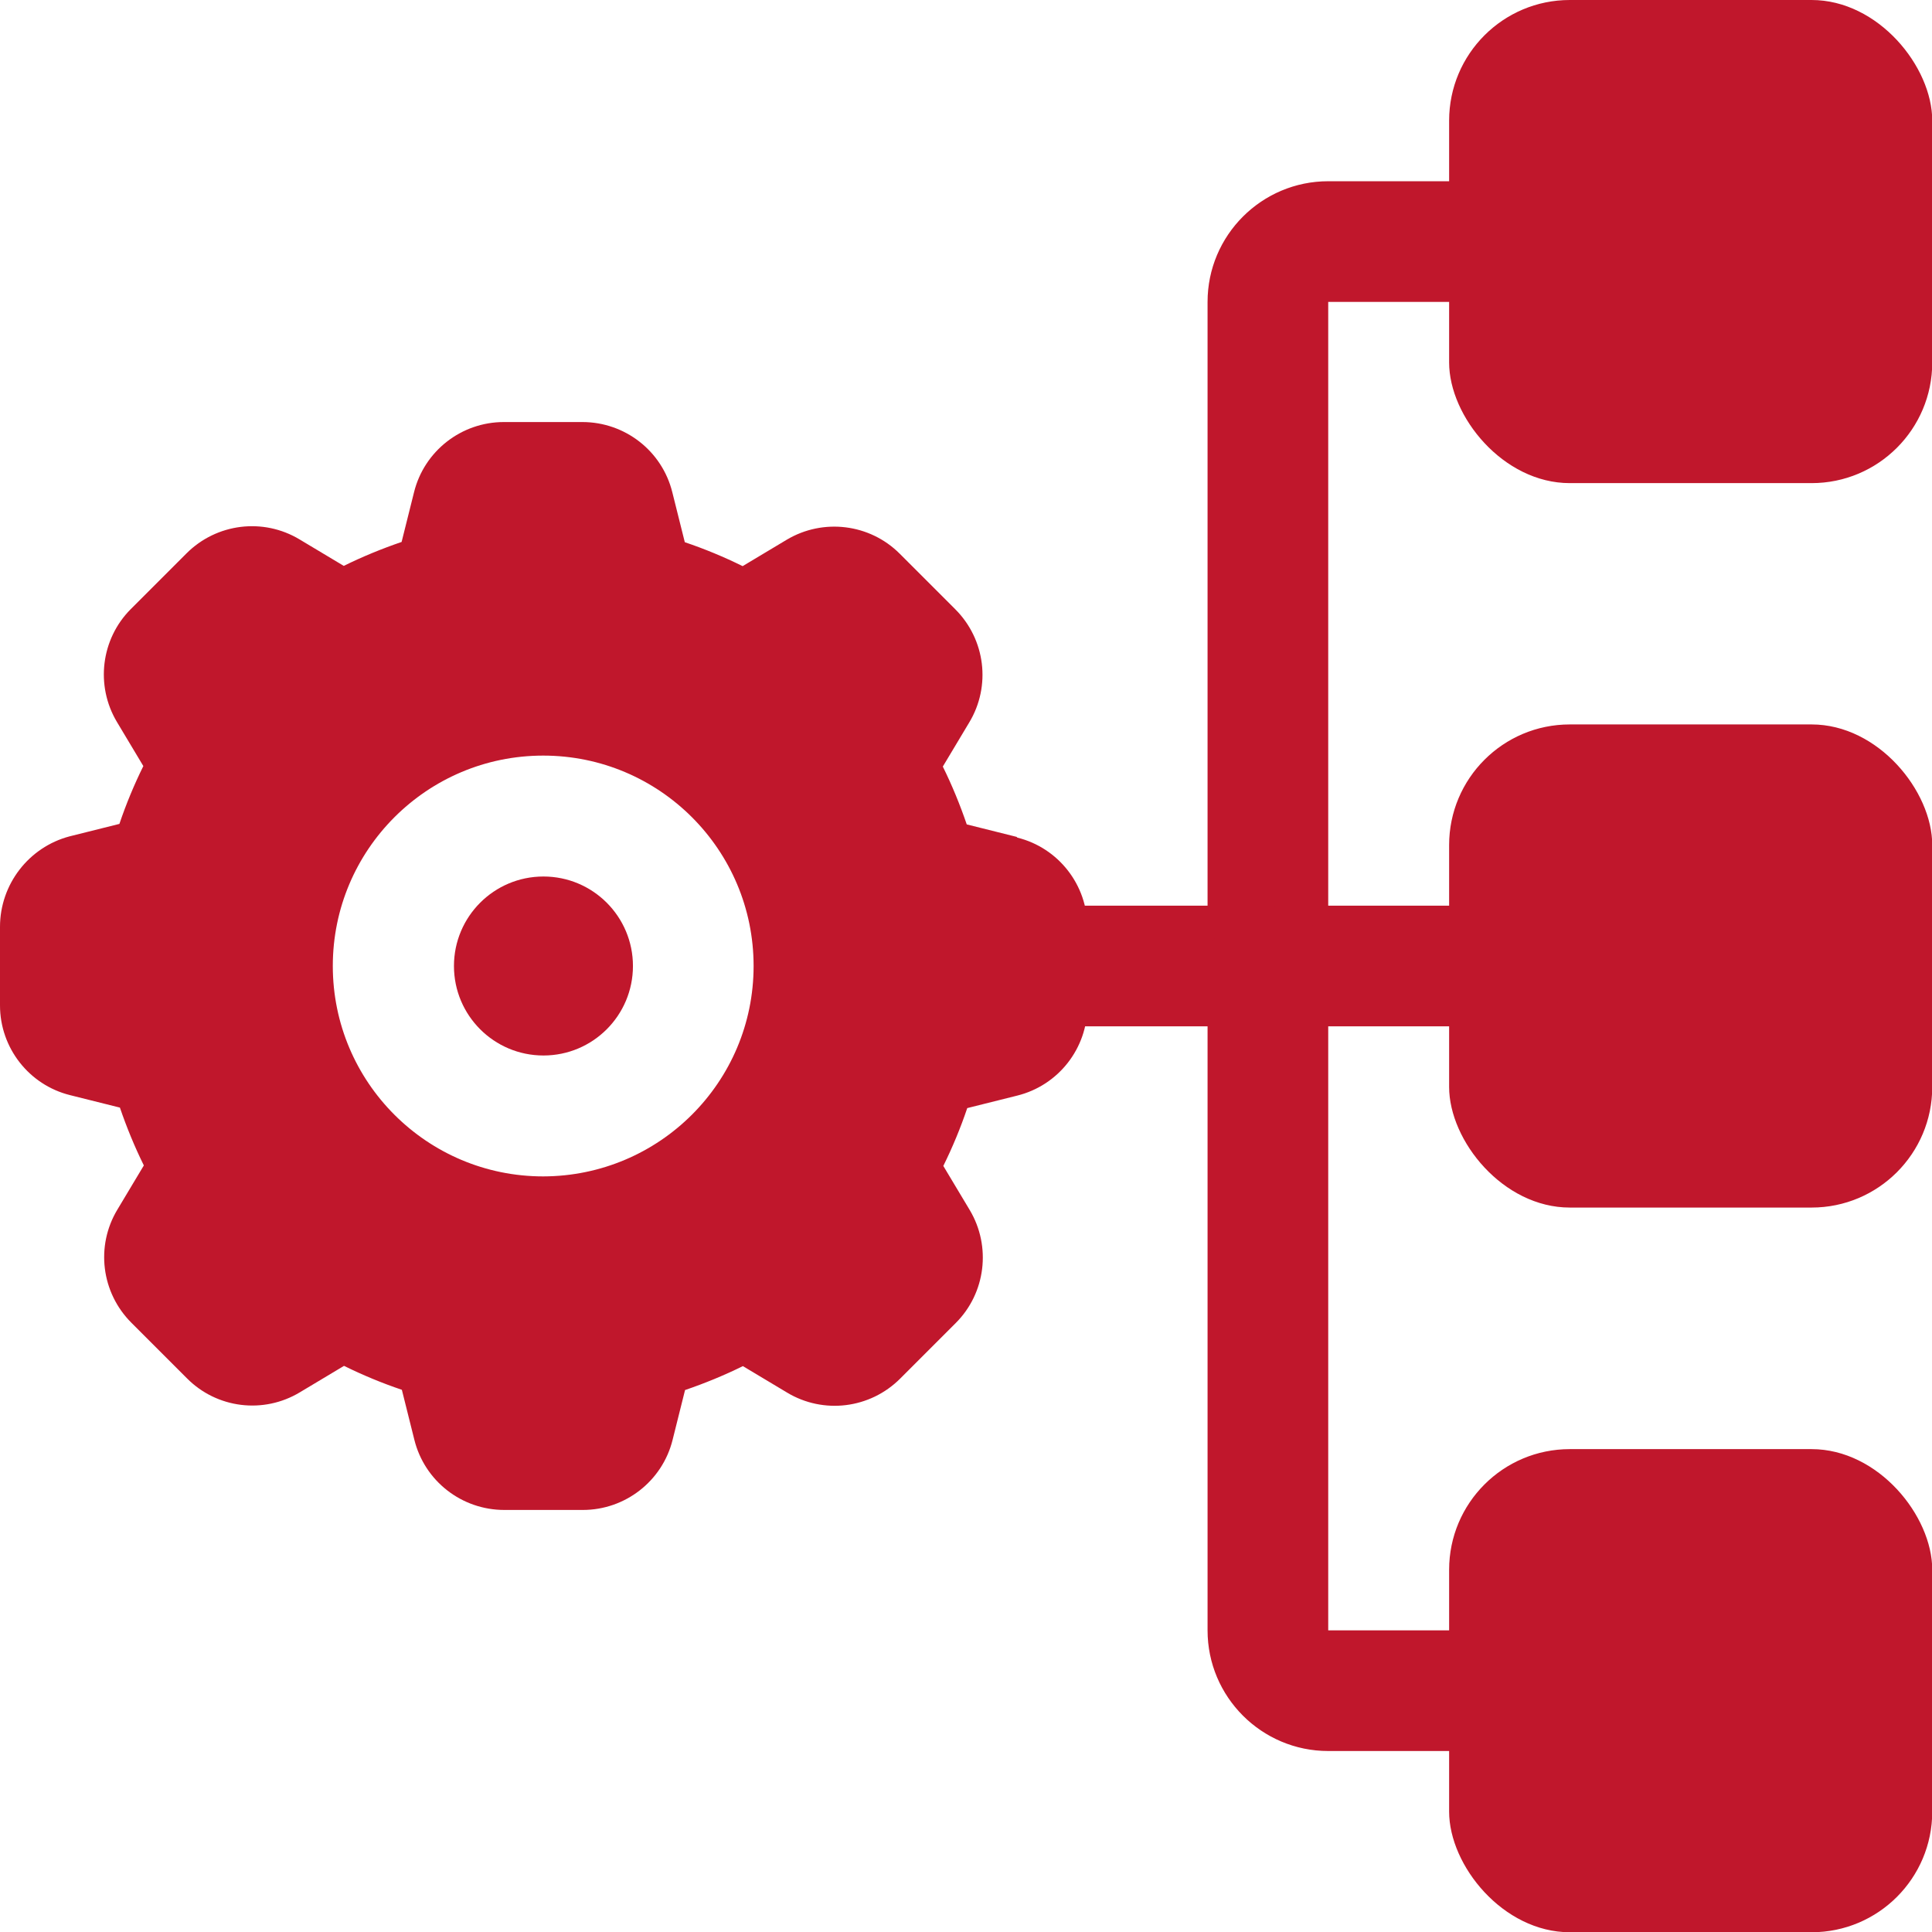
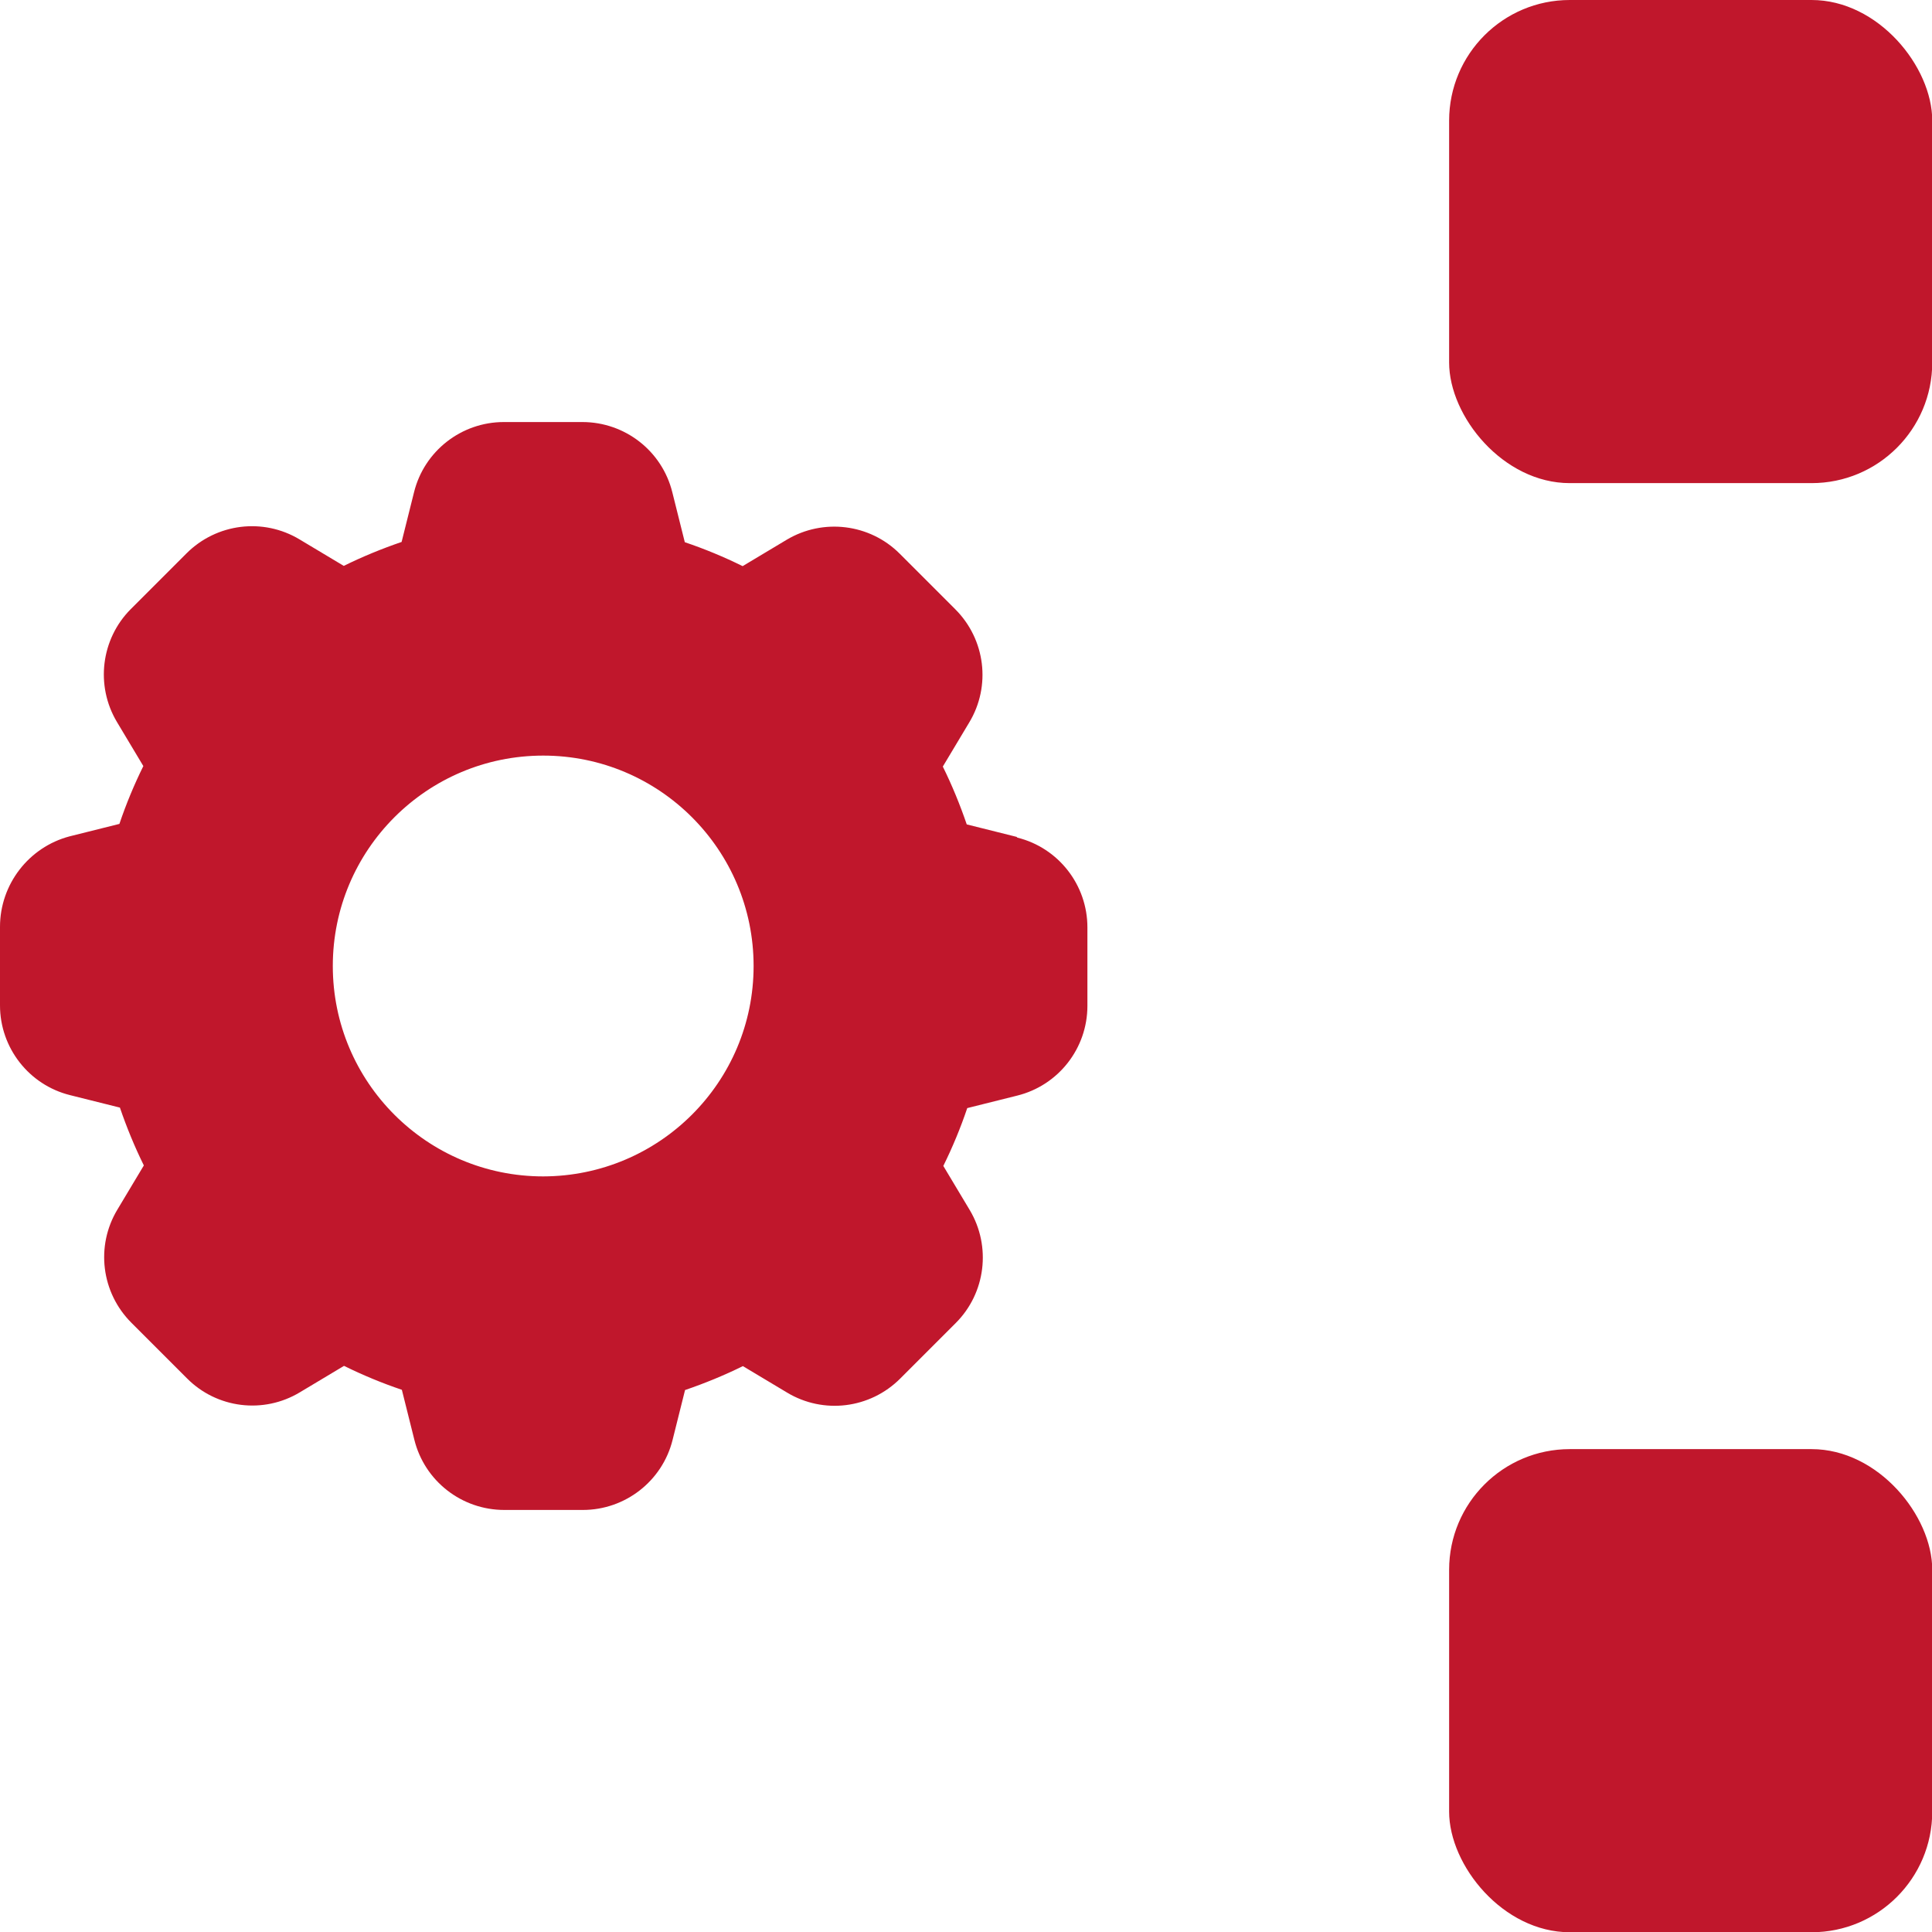
<svg xmlns="http://www.w3.org/2000/svg" id="Layer_2" data-name="Layer 2" viewBox="0 0 77.5 77.5">
  <defs>
    <style>
      .cls-1 {
        fill: #c0172c;
      }
    </style>
  </defs>
  <g id="Layer_1-2" data-name="Layer 1">
    <g id="project_management" data-name="project management">
-       <circle class="cls-1" cx="21.8" cy="38.75" r="3.59" />
      <path class="cls-1" d="M40.78,33.57l-2-.5c-.27-.79-.59-1.57-.96-2.32l1.06-1.77c.88-1.46,.65-3.33-.56-4.54l-2.23-2.23c-1.2-1.2-3.07-1.43-4.53-.56l-1.77,1.06c-.75-.37-1.52-.69-2.32-.96l-.5-2c-.41-1.66-1.9-2.82-3.61-2.82h-3.15c-1.7,0-3.19,1.16-3.6,2.81l-.5,2c-.79,.27-1.57,.59-2.32,.96l-1.77-1.06c-1.46-.88-3.33-.65-4.54,.56l-2.23,2.23c-1.2,1.2-1.43,3.07-.56,4.53l1.06,1.77c-.37,.75-.69,1.52-.96,2.32l-2,.5C1.16,33.98,0,35.47,0,37.18v3.15c0,1.7,1.16,3.19,2.81,3.6l2,.5c.27,.79,.59,1.57,.96,2.32l-1.06,1.77c-.88,1.46-.65,3.33,.56,4.54l2.23,2.23c1.2,1.21,3.07,1.44,4.53,.56l1.77-1.06c.75,.37,1.52,.69,2.32,.96l.5,2c.41,1.66,1.9,2.82,3.61,2.82h3.15c1.7,0,3.19-1.16,3.6-2.81l.5-2c.79-.27,1.57-.59,2.32-.96l1.77,1.06c1.46,.88,3.33,.65,4.54-.56l2.23-2.23c1.2-1.2,1.43-3.07,.56-4.53l-1.06-1.77c.37-.75,.69-1.52,.96-2.32l2-.5c1.66-.41,2.82-1.9,2.82-3.6v-3.15c0-1.7-1.16-3.19-2.81-3.6h0Zm-18.99,13.62c-4.66,0-8.44-3.78-8.44-8.44s3.78-8.44,8.44-8.44c4.66,0,8.44,3.78,8.44,8.44h0c0,4.66-3.78,8.43-8.44,8.44Z" />
      <rect class="cls-1" x="58.13" width="19.38" height="19.38" rx="4.84" ry="4.84" />
-       <rect class="cls-1" x="58.13" y="29.06" width="19.38" height="19.38" rx="4.84" ry="4.84" />
      <rect class="cls-1" x="58.13" y="58.13" width="19.38" height="19.38" rx="4.84" ry="4.84" />
-       <path class="cls-1" d="M60.55,41.17h-19.38c-1.34,0-2.42-1.08-2.42-2.42s1.08-2.42,2.42-2.42h19.38c1.34,0,2.42,1.08,2.42,2.42s-1.08,2.42-2.42,2.42Z" />
-       <path class="cls-1" d="M50.86,41.17c-1.34,0-2.42-1.08-2.42-2.42V12.11c0-2.67,2.17-4.84,4.84-4.84h7.27c1.34,0,2.42,1.08,2.42,2.42s-1.08,2.42-2.42,2.42h-7.27v26.64c0,1.34-1.08,2.42-2.42,2.42Z" />
-       <path class="cls-1" d="M60.55,70.24h-7.27c-2.67,0-4.84-2.17-4.84-4.84v-26.64c0-1.34,1.08-2.42,2.42-2.42s2.42,1.08,2.42,2.42v26.64h7.27c1.34,0,2.42,1.08,2.42,2.42s-1.08,2.42-2.42,2.42Z" />
    </g>
  </g>
</svg>